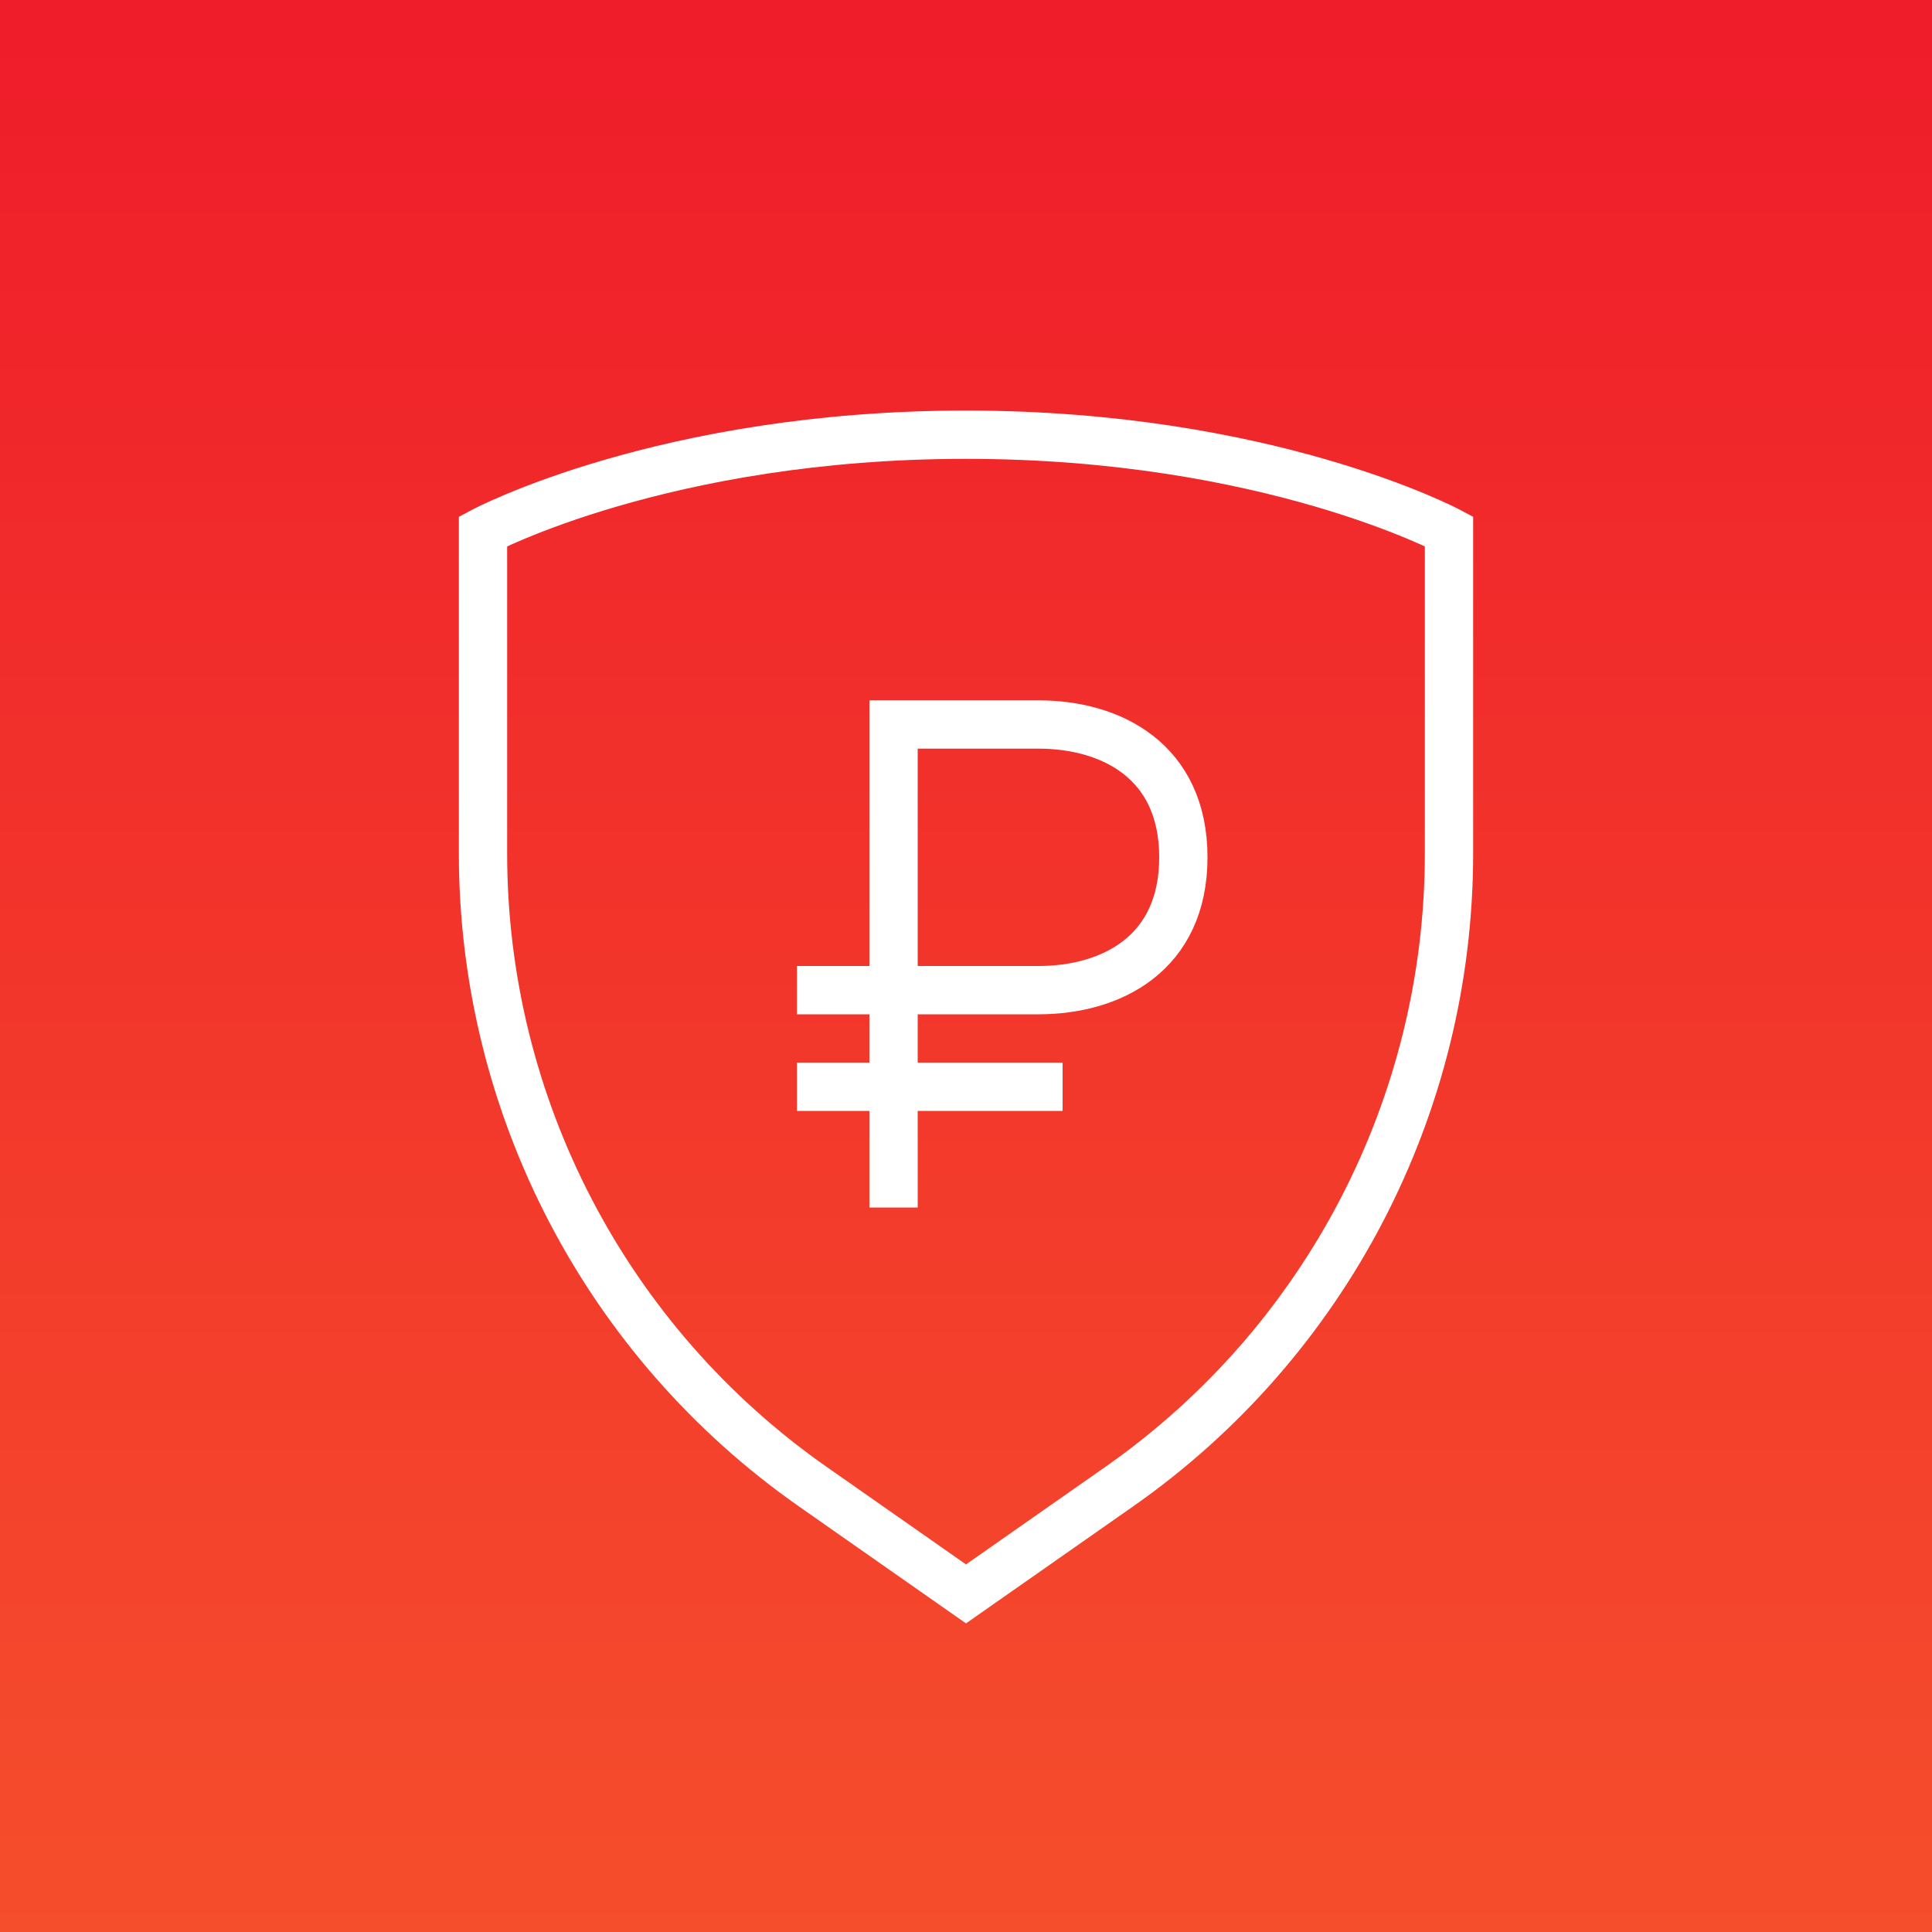
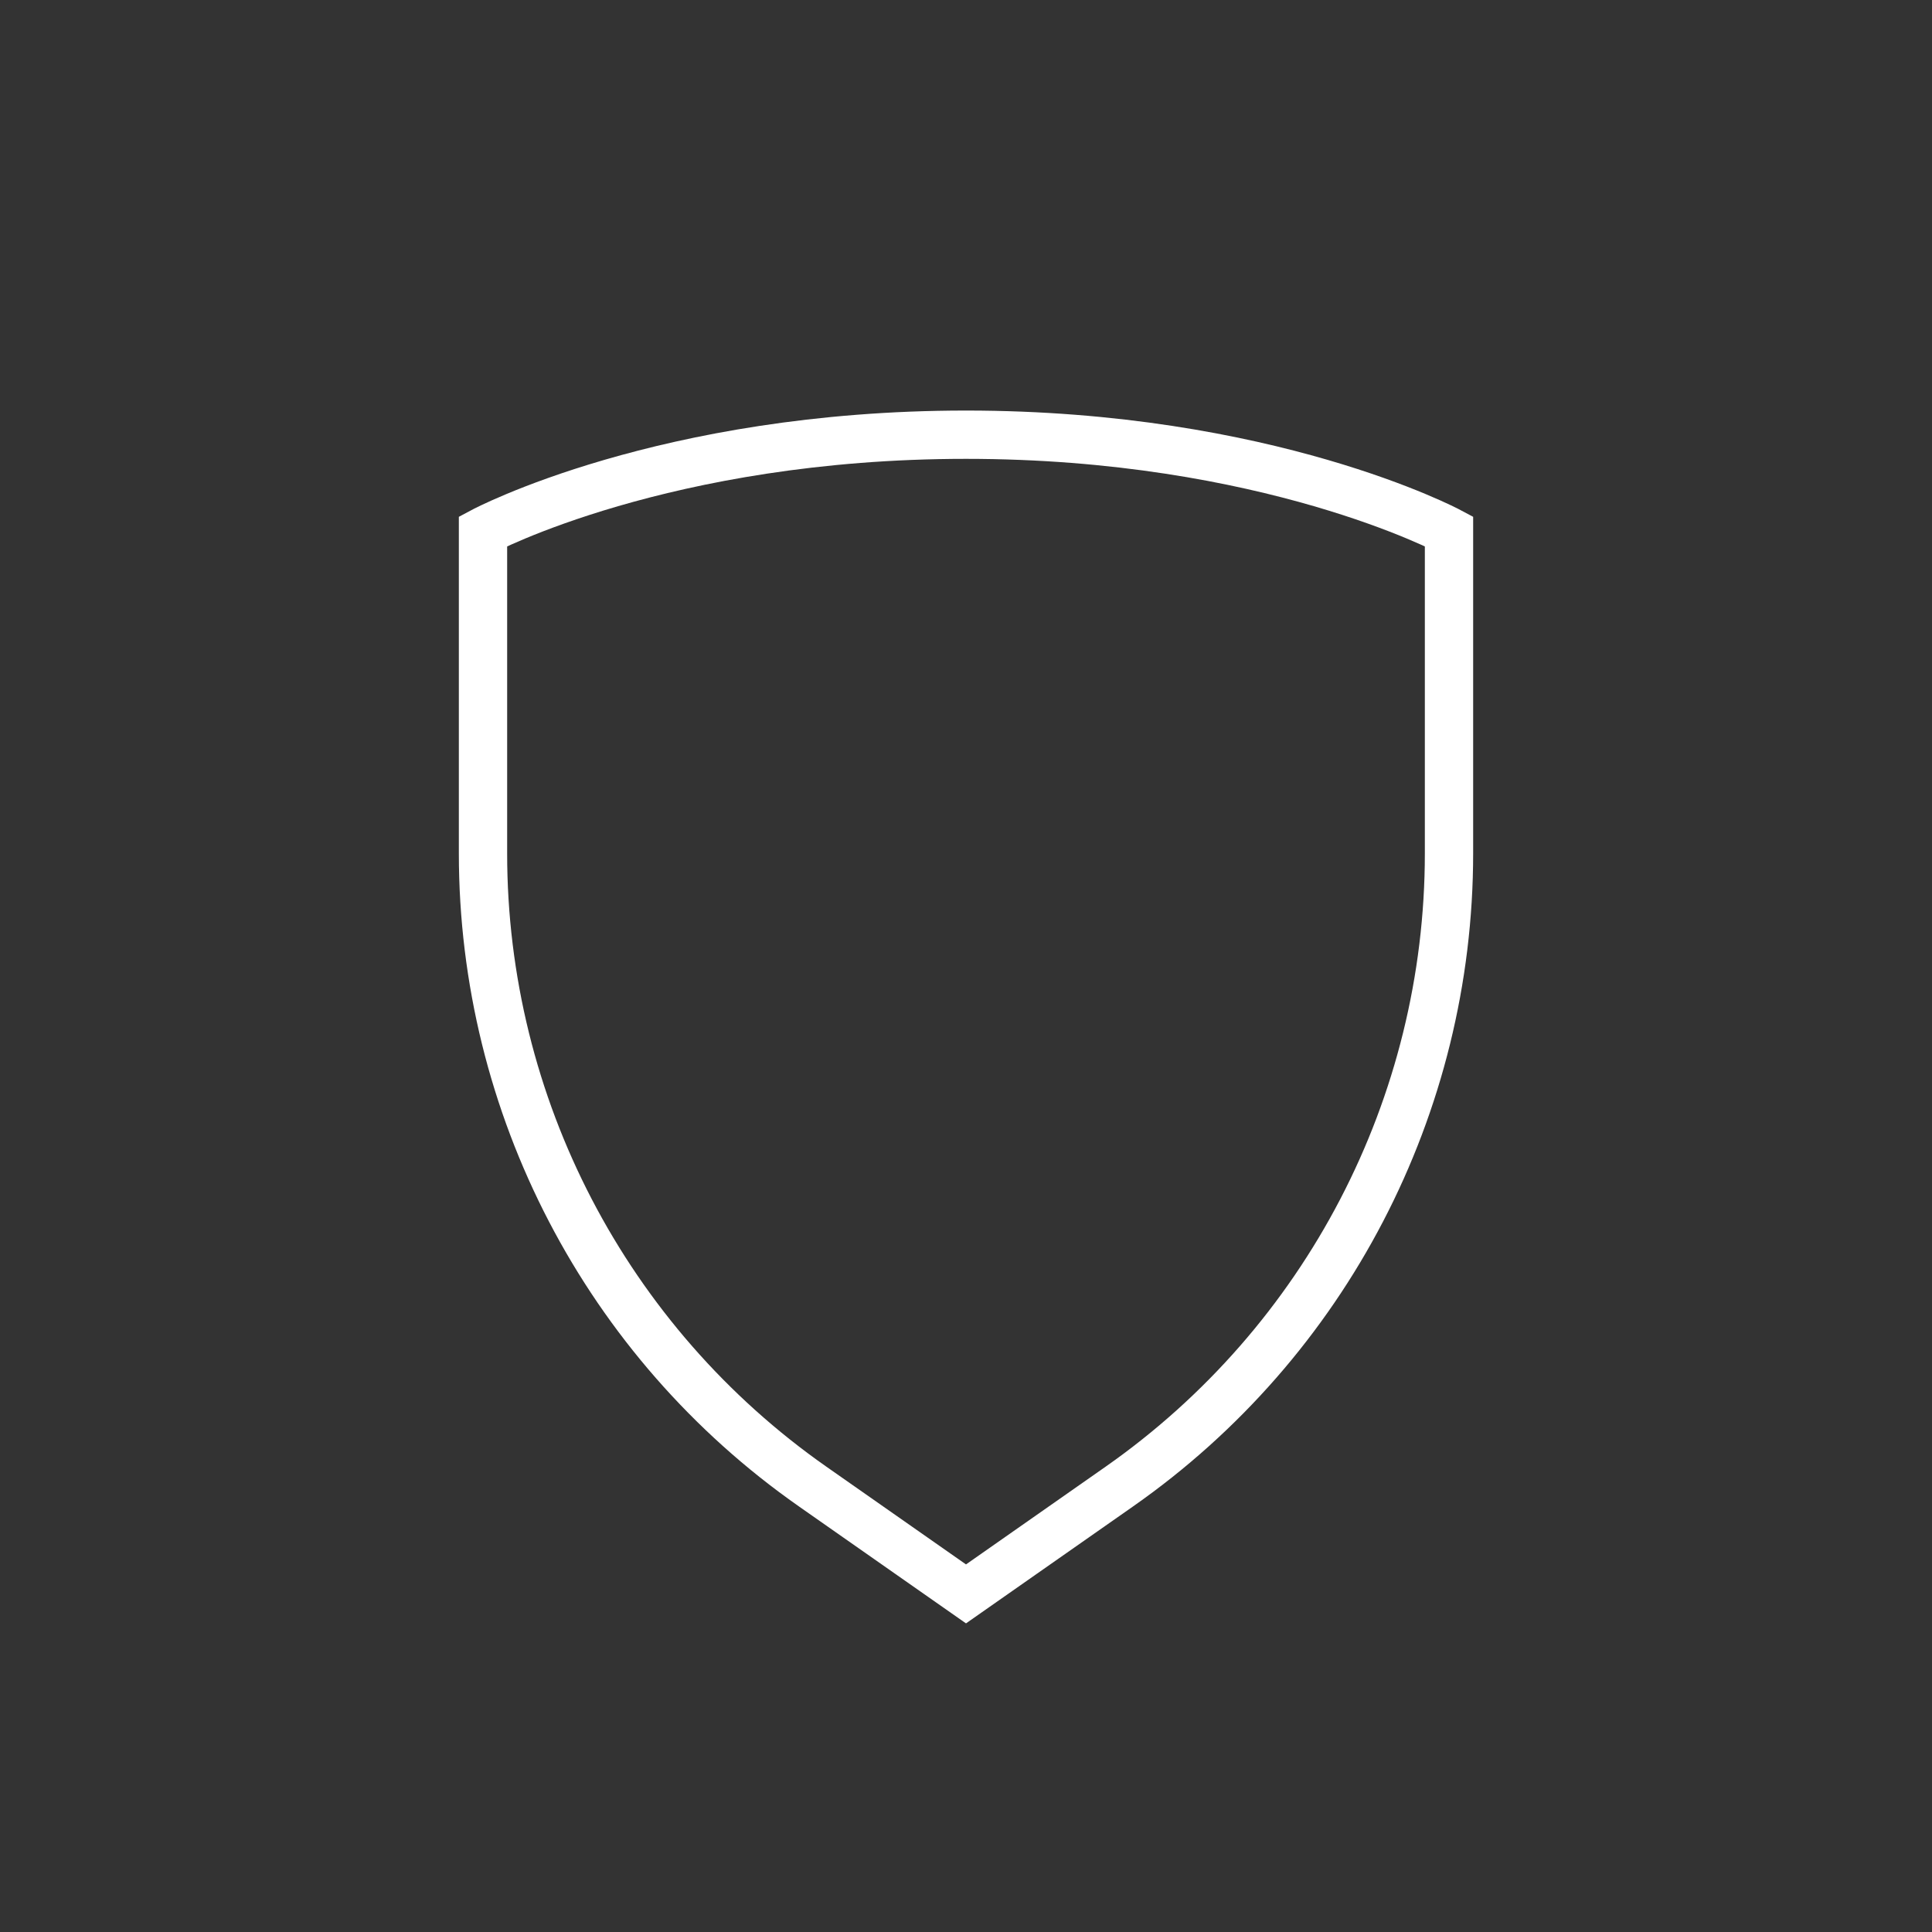
<svg xmlns="http://www.w3.org/2000/svg" width="80" height="80" viewBox="0 0 80 80" fill="none">
  <rect x="0" y="0" width="80" height="80" fill="#333333" stroke="none" />
-   <rect width="80" height="80" fill="url(#paint0_linear)" />
  <path d="M20 22C20 22 27.5 18 40 18C52.5 18 60 22 60 22V35.339C60 45.781 54.905 55.566 46.351 61.554L40 66L33.649 61.554C25.095 55.566 20 45.781 20 35.339V22Z" stroke="white" stroke-width="2" />
-   <path d="M37 50V45M33 41H43C46 41 49 39.5 49 35.5C49 31.5 46 30 43 30H37V45M37 45H44M37 45H33" stroke="white" stroke-width="2" />
  <defs>
    <linearGradient id="paint0_linear" x1="40" y1="0" x2="40" y2="80" gradientUnits="userSpaceOnUse">
      <stop stop-color="#EF1C2A" />
      <stop offset="1" stop-color="#F54E2C" />
    </linearGradient>
  </defs>
</svg>